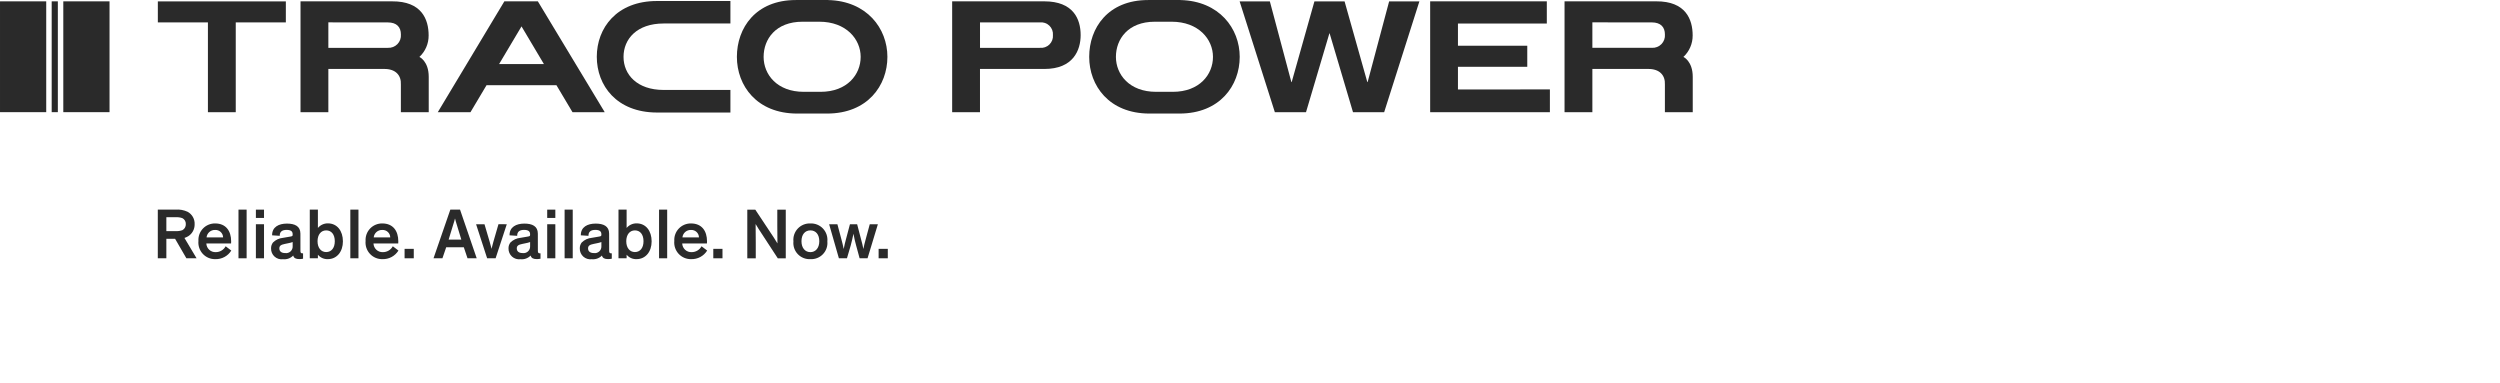
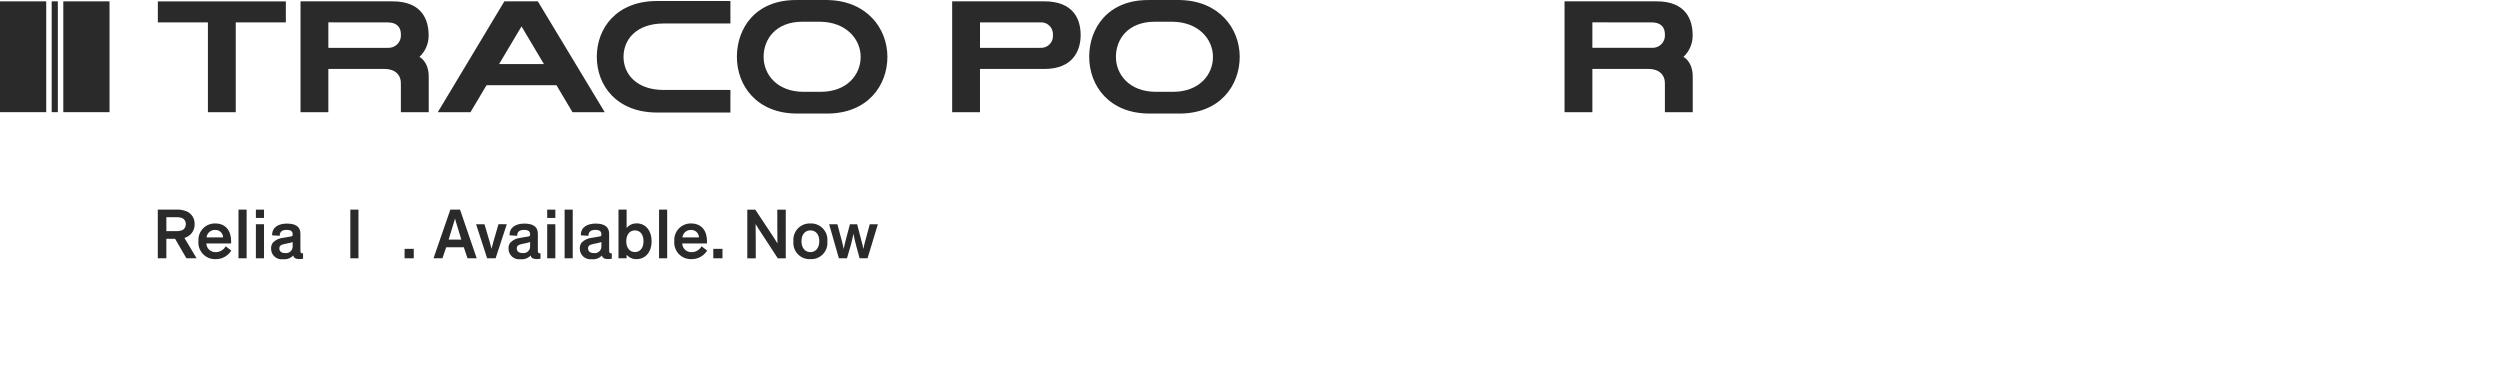
<svg xmlns="http://www.w3.org/2000/svg" width="1502" height="230" viewBox="0 0 1502 230" fill="none">
-   <path d="M875.935 53.74V40.118H917.584V27.459H875.935V14.139H929.327V0.816H859.24V67.394H931.177V53.727L875.935 53.74Z" fill="#2A2A2A" />
  <path d="M438.835 0.613V14.114H398.708C382.592 14.114 374.618 23.506 374.615 34.137C374.612 44.768 382.719 54.039 398.711 54.039H438.835V67.607H394.682C370.499 67.559 358.553 51.398 358.553 34.112C358.553 16.825 370.499 0.607 394.682 0.607L438.835 0.613Z" fill="#2A2A2A" />
  <path d="M171.741 0.823H94.83V13.466H124.917V67.406H141.638V13.472H171.738L171.741 0.823Z" fill="#2A2A2A" />
  <path d="M299.848 38.507L313.326 15.852L326.795 38.507H299.848ZM343.973 67.428H363.334L323.14 0.8H303.023L263.029 67.394H282.664L292.316 51.185H334.308L343.973 67.428Z" fill="#2A2A2A" />
-   <path d="M834.594 0.832L821.672 49.322H821.487L807.821 0.832H789.706L776.04 49.322H775.853L762.927 0.832H744.768L765.931 67.412H784.65L798.697 20.038H798.837L812.884 67.412H831.603L852.77 0.832H834.594Z" fill="#2A2A2A" />
  <path d="M624.778 28.743H588.789V13.459H624.702C625.745 13.339 626.802 13.452 627.797 13.788C628.792 14.125 629.699 14.678 630.455 15.407C631.21 16.137 631.795 17.024 632.167 18.006C632.539 18.988 632.689 20.04 632.606 21.087C632.688 22.129 632.539 23.175 632.171 24.153C631.803 25.131 631.225 26.016 630.478 26.746C629.73 27.476 628.831 28.032 627.845 28.376C626.858 28.72 625.808 28.844 624.769 28.737M627.458 0.804H572.057V67.406H588.777V41.428H627.477C644.82 41.45 649.256 30.129 649.256 21.087C649.256 11.393 644.807 0.804 627.451 0.804" fill="#2A2A2A" />
  <path d="M992.45 28.734H956.697V13.431L992.381 13.456C997.837 13.456 1000.28 16.345 1000.28 20.683C1000.37 21.745 1000.23 22.813 999.875 23.816C999.516 24.82 998.946 25.734 998.203 26.497C997.46 27.26 996.561 27.855 995.568 28.24C994.575 28.626 993.511 28.793 992.447 28.731M1011.41 34.181C1013.18 32.535 1014.58 30.54 1015.53 28.321C1016.49 26.102 1016.97 23.709 1016.95 21.294C1016.95 11.591 1012.72 0.699 995.018 0.801H939.977V67.406H956.697V41.424H990.095C997.087 41.329 1000.57 45.216 1000.27 50.889C1000.27 55.167 1000.27 67.416 1000.27 67.416H1017V46.15C1017 36.74 1011.4 34.2 1011.4 34.2" fill="#2A2A2A" />
  <path d="M233.027 28.74H197.276V13.437L232.96 13.463C238.414 13.463 240.861 16.352 240.861 20.69C240.95 21.751 240.811 22.819 240.452 23.821C240.093 24.824 239.523 25.737 238.78 26.5C238.037 27.263 237.139 27.857 236.146 28.243C235.153 28.628 234.09 28.796 233.027 28.734M251.99 34.184C253.757 32.538 255.161 30.542 256.113 28.323C257.066 26.104 257.546 23.711 257.524 21.297C257.524 11.594 253.3 0.705 235.595 0.807H180.553V67.406H197.273V41.425H230.675C237.667 41.329 241.163 45.213 240.845 50.892C240.845 55.167 240.845 67.419 240.845 67.419H257.578V46.154C257.578 36.746 251.984 34.207 251.984 34.207" fill="#2A2A2A" />
  <path d="M492.993 55.167H482.883C466.891 55.167 458.78 44.803 458.78 34.169C458.78 23.534 466.036 13.049 482.152 13.049H492.268C508.385 13.049 517.09 23.537 517.09 34.169C517.09 44.8 508.979 55.167 492.99 55.167M497.515 0.019H478.129C453.947 0.019 442.725 16.863 442.725 34.159C442.725 51.455 454.671 68.185 478.854 68.226H497.026C521.205 68.185 533.152 51.439 533.152 34.159C533.152 17.152 520.878 0.572 497.522 0.034" fill="#2A2A2A" />
  <path d="M704.656 55.167H694.546C678.554 55.167 670.443 44.803 670.443 34.169C670.443 23.534 677.702 13.049 693.818 13.049H703.934C720.051 13.049 728.755 23.537 728.755 34.169C728.755 44.8 720.645 55.167 704.656 55.167ZM709.181 0.019H689.795C665.616 0.019 654.391 16.863 654.391 34.159C654.391 51.455 666.337 68.185 690.52 68.226H708.692C732.871 68.185 744.818 51.439 744.818 34.159C744.818 17.152 732.544 0.572 709.188 0.034" fill="#2A2A2A" />
  <path d="M27.774 0.813H0.004V67.387H27.774V0.813Z" fill="#2A2A2A" />
  <path d="M65.804 0.813H38.033V67.387H65.804V0.813Z" fill="#2A2A2A" />
  <path d="M34.751 0.813H31.055V67.387H34.751V0.813Z" fill="#2A2A2A" />
  <path d="M99.946 143.489V155.179H94.807V125.939H105.472C107.984 125.731 110.506 126.192 112.782 127.274C114.103 128.009 115.192 129.099 115.926 130.42C116.661 131.742 117.01 133.243 116.936 134.753C116.965 136.179 116.626 137.589 115.951 138.846C115.277 140.103 114.289 141.165 113.084 141.929C112.362 142.343 111.602 142.687 110.815 142.959L118.093 155.166H111.969L105.202 143.477L99.946 143.489ZM99.946 138.846H105.472C106.866 138.943 108.265 138.752 109.582 138.287C110.233 137.932 110.77 137.401 111.134 136.754C111.497 136.108 111.67 135.372 111.635 134.632C111.675 133.902 111.502 133.177 111.138 132.544C110.773 131.911 110.233 131.397 109.582 131.066C108.265 130.6 106.866 130.41 105.472 130.506H99.946V138.846Z" fill="#2A2A2A" />
  <path d="M138.959 150.536C137.954 152.162 136.538 153.494 134.855 154.399C133.171 155.305 131.279 155.751 129.368 155.694C127.96 155.727 126.561 155.461 125.263 154.914C123.965 154.366 122.798 153.55 121.839 152.518C120.88 151.486 120.15 150.263 119.699 148.928C119.248 147.594 119.084 146.179 119.22 144.777C119.131 143.414 119.325 142.047 119.79 140.763C120.255 139.479 120.982 138.305 121.923 137.315C122.865 136.326 124.001 135.542 125.26 135.013C126.52 134.485 127.875 134.223 129.241 134.244C135.75 134.244 138.874 138.761 138.874 145.034C138.874 145.381 138.832 145.937 138.832 146.283H123.965C123.991 146.998 124.158 147.7 124.457 148.349C124.756 148.998 125.18 149.581 125.706 150.065C126.232 150.549 126.848 150.924 127.52 151.168C128.192 151.412 128.905 151.52 129.619 151.486C130.838 151.494 132.036 151.169 133.085 150.548C134.133 149.926 134.993 149.031 135.572 147.958L138.959 150.536ZM124.099 142.629H134.03C134.022 142.016 133.89 141.411 133.643 140.851C133.395 140.291 133.036 139.787 132.588 139.369C132.141 138.951 131.613 138.627 131.037 138.419C130.461 138.21 129.849 138.12 129.238 138.154C127.972 138.105 126.736 138.541 125.781 139.373C124.827 140.204 124.225 141.369 124.099 142.629Z" fill="#2A2A2A" />
  <path d="M148.167 155.179H143.285V125.939H148.167V155.179Z" fill="#2A2A2A" />
  <path d="M158.618 130.939H153.736V125.949H158.618V130.939ZM158.618 155.179H153.736V134.721H158.618V155.179Z" fill="#2A2A2A" />
  <path d="M180.499 150.494C180.499 151.785 180.67 152.214 181.824 152.214H182.081V155.436C181.322 155.598 180.547 155.671 179.771 155.656C177.886 155.656 176.558 155.138 176.173 153.548H176.132C175.351 154.351 174.398 154.965 173.345 155.345C172.291 155.724 171.165 155.859 170.052 155.738C169.142 155.863 168.216 155.787 167.337 155.518C166.459 155.249 165.65 154.792 164.966 154.179C164.282 153.566 163.739 152.811 163.375 151.967C163.012 151.124 162.836 150.211 162.86 149.293C162.807 147.99 163.216 146.711 164.017 145.682C165.644 144.078 167.779 143.089 170.055 142.886L174.552 142.113C175.623 141.9 175.824 141.811 175.824 141.039V140.693C175.824 138.976 174.711 138.118 172.181 138.118C169.442 138.118 168.028 139.278 168.069 141.681L163.489 141.382C163.404 136.357 167.516 134.333 172.388 134.333C177.057 134.333 180.483 135.839 180.483 140.352L180.499 150.494ZM175.83 147.917V145.425C174.923 145.74 173.994 145.985 173.049 146.156L171.164 146.544C168.854 147.014 167.824 147.618 167.824 149.248C167.824 150.879 168.937 152.045 171.32 152.045C171.899 152.13 172.489 152.085 173.048 151.914C173.607 151.742 174.121 151.449 174.553 151.054C174.985 150.659 175.323 150.174 175.544 149.632C175.765 149.091 175.863 148.507 175.83 147.923V147.917Z" fill="#2A2A2A" />
-   <path d="M190.993 153.031V155.179H186.111V125.939H190.993V136.946C191.725 136.071 192.643 135.37 193.68 134.895C194.717 134.419 195.846 134.181 196.987 134.196C202.51 134.196 206.022 138.665 206.022 145.028C206.022 151.175 202.428 155.688 196.987 155.688C195.85 155.738 194.718 155.524 193.678 155.063C192.638 154.602 191.719 153.907 190.993 153.031ZM195.96 151.442C199.088 151.442 201.144 148.991 201.144 144.948C201.144 140.817 199.091 138.417 195.96 138.417C192.83 138.417 190.78 140.995 190.78 144.948C190.78 148.902 192.878 151.438 195.96 151.438V151.442Z" fill="#2A2A2A" />
  <path d="M215.36 155.179H210.479V125.939H215.36V155.179Z" fill="#2A2A2A" />
-   <path d="M239.383 150.536C238.378 152.162 236.962 153.495 235.279 154.4C233.595 155.306 231.703 155.752 229.792 155.694C228.384 155.727 226.984 155.461 225.687 154.914C224.389 154.366 223.222 153.55 222.263 152.518C221.304 151.486 220.574 150.263 220.123 148.928C219.672 147.594 219.508 146.179 219.644 144.777C219.555 143.414 219.749 142.047 220.214 140.763C220.679 139.479 221.406 138.305 222.347 137.315C223.288 136.326 224.425 135.542 225.684 135.013C226.944 134.485 228.299 134.223 229.665 134.244C236.173 134.244 239.301 138.761 239.301 145.034C239.301 145.381 239.256 145.937 239.256 146.283H224.389C224.415 146.998 224.582 147.7 224.881 148.349C225.18 148.999 225.605 149.582 226.131 150.066C226.657 150.55 227.274 150.925 227.946 151.169C228.618 151.412 229.332 151.52 230.046 151.486C231.265 151.494 232.463 151.169 233.512 150.548C234.56 149.926 235.42 149.031 235.999 147.958L239.383 150.536ZM224.526 142.629H234.461C234.453 142.016 234.321 141.411 234.074 140.851C233.826 140.29 233.467 139.786 233.02 139.368C232.572 138.949 232.044 138.626 231.468 138.418C230.892 138.209 230.28 138.119 229.668 138.154C228.402 138.104 227.165 138.54 226.21 139.372C225.254 140.203 224.652 141.368 224.526 142.629Z" fill="#2A2A2A" />
  <path d="M248.596 149.506V155.179H243.072V149.506H248.596Z" fill="#2A2A2A" />
  <path d="M265.809 155.179H260.457L270.563 125.939H276.389L286.406 155.179H280.883L278.658 148.559H268.078L265.809 155.179ZM274.46 135.064C273.989 133.688 273.691 132.439 273.389 131.327H273.348C273.09 132.401 272.747 133.605 272.276 134.981L269.537 143.96H277.164L274.46 135.064Z" fill="#2A2A2A" />
  <path d="M304.48 134.72L297.759 155.179H292.673L286.031 134.72H291.084L294.212 145.336C294.847 147.446 295.324 149.423 295.324 149.423H295.365C295.365 149.423 295.794 147.446 296.436 145.205L299.478 134.717L304.48 134.72Z" fill="#2A2A2A" />
  <path d="M323.154 150.494C323.154 151.785 323.323 152.214 324.479 152.214H324.737V155.436C323.977 155.598 323.2 155.671 322.423 155.656C320.539 155.656 319.213 155.138 318.829 153.548H318.787C318.007 154.351 317.053 154.965 316 155.345C314.947 155.724 313.821 155.859 312.708 155.738C311.798 155.86 310.872 155.783 309.995 155.512C309.118 155.242 308.31 154.785 307.626 154.172C306.942 153.56 306.399 152.807 306.034 151.964C305.67 151.122 305.491 150.211 305.512 149.293C305.46 147.99 305.871 146.711 306.672 145.682C308.299 144.076 310.434 143.087 312.711 142.886L317.208 142.113C318.276 141.9 318.479 141.811 318.479 141.039V140.693C318.479 138.976 317.364 138.118 314.834 138.118C312.094 138.118 310.68 139.278 310.724 141.681L306.138 141.382C306.053 136.357 310.165 134.333 315.037 134.333C319.709 134.333 323.132 135.839 323.132 140.352L323.154 150.494ZM318.489 147.917V145.425C317.581 145.74 316.65 145.984 315.705 146.156L313.82 146.544C311.509 147.014 310.48 147.618 310.48 149.248C310.48 150.879 311.592 152.045 313.976 152.045C314.554 152.13 315.145 152.085 315.704 151.913C316.263 151.742 316.777 151.449 317.209 151.054C317.641 150.66 317.98 150.174 318.201 149.633C318.423 149.091 318.521 148.507 318.489 147.923V147.917Z" fill="#2A2A2A" />
  <path d="M333.647 130.939H328.762V125.949H333.647V130.939ZM333.647 155.179H328.762V134.721H333.647V155.179Z" fill="#2A2A2A" />
  <path d="M344.096 155.179H339.215V125.939H344.096V155.179Z" fill="#2A2A2A" />
  <path d="M365.979 150.494C365.979 151.785 366.151 152.214 367.304 152.214H367.562V155.436C366.803 155.598 366.027 155.671 365.251 155.656C363.367 155.656 362.038 155.138 361.654 153.548H361.616C360.834 154.35 359.881 154.964 358.828 155.344C357.775 155.723 356.649 155.858 355.536 155.738C354.626 155.86 353.701 155.783 352.823 155.512C351.946 155.242 351.138 154.785 350.454 154.172C349.77 153.56 349.227 152.807 348.863 151.964C348.498 151.122 348.32 150.211 348.341 149.293C348.287 147.99 348.697 146.711 349.497 145.682C351.125 144.078 353.26 143.089 355.536 142.886L360.03 142.113C361.101 141.9 361.301 141.811 361.301 141.039V140.693C361.301 138.976 360.189 138.118 357.659 138.118C354.916 138.118 353.505 139.278 353.55 141.681L348.967 141.382C348.881 136.357 352.997 134.333 357.865 134.333C362.534 134.333 365.96 135.839 365.96 140.352L365.979 150.494ZM361.314 147.917V145.425C360.406 145.74 359.475 145.985 358.53 146.156L356.645 146.544C354.331 147.014 353.305 147.618 353.305 149.248C353.305 150.879 354.417 152.045 356.801 152.045C357.379 152.13 357.97 152.085 358.529 151.913C359.088 151.742 359.603 151.449 360.034 151.054C360.466 150.66 360.805 150.174 361.026 149.633C361.248 149.091 361.346 148.507 361.314 147.923V147.917Z" fill="#2A2A2A" />
  <path d="M376.471 153.031V155.179H371.59V125.939H376.471V136.946C377.204 136.071 378.122 135.37 379.16 134.894C380.197 134.419 381.327 134.18 382.469 134.196C387.992 134.196 391.501 138.665 391.501 145.028C391.501 151.175 387.906 155.688 382.469 155.688C381.332 155.739 380.198 155.525 379.158 155.064C378.117 154.603 377.198 153.907 376.471 153.031ZM381.442 151.442C384.566 151.442 386.622 148.991 386.622 144.948C386.622 140.817 384.569 138.417 381.442 138.417C378.315 138.417 376.258 140.995 376.258 144.948C376.258 148.902 378.356 151.438 381.442 151.438V151.442Z" fill="#2A2A2A" />
  <path d="M400.841 155.179H395.959V125.939H400.841V155.179Z" fill="#2A2A2A" />
  <path d="M424.861 150.536C423.855 152.162 422.439 153.494 420.754 154.4C419.07 155.305 417.178 155.752 415.266 155.694C413.858 155.727 412.459 155.461 411.161 154.914C409.863 154.366 408.696 153.55 407.737 152.518C406.778 151.486 406.049 150.263 405.598 148.928C405.146 147.594 404.983 146.179 405.119 144.777C405.03 143.414 405.224 142.048 405.69 140.764C406.155 139.479 406.881 138.306 407.823 137.316C408.764 136.327 409.9 135.543 411.159 135.014C412.419 134.486 413.774 134.223 415.139 134.244C421.651 134.244 424.775 138.761 424.775 145.034C424.775 145.381 424.731 145.937 424.731 146.283H409.873C409.899 146.998 410.066 147.7 410.365 148.349C410.664 148.998 411.088 149.581 411.614 150.065C412.14 150.549 412.756 150.924 413.428 151.168C414.1 151.412 414.813 151.52 415.527 151.486C416.746 151.494 417.944 151.169 418.993 150.548C420.041 149.926 420.901 149.031 421.48 147.958L424.861 150.536ZM410.003 142.628H419.938C419.93 142.016 419.797 141.411 419.549 140.851C419.301 140.291 418.942 139.786 418.494 139.368C418.046 138.95 417.518 138.627 416.942 138.419C416.366 138.21 415.754 138.12 415.142 138.153C413.877 138.104 412.64 138.54 411.685 139.372C410.73 140.203 410.129 141.368 410.003 142.628Z" fill="#2A2A2A" />
  <path d="M434.071 149.506V155.179H428.551V149.506H434.071Z" fill="#2A2A2A" />
  <path d="M464.864 142.673C465.5 143.661 466.701 145.593 467.089 146.238C467.089 145.285 467.003 139.882 467.003 135.75V125.949H472.088V155.188H467.292L455.816 137.61C454.916 136.189 454.017 134.603 453.976 134.603C454.014 135.979 454.061 140.534 454.061 145.431V155.188H448.977V125.949H453.769L464.864 142.673Z" fill="#2A2A2A" />
  <path d="M486.883 134.244C488.289 134.185 489.691 134.428 490.995 134.957C492.299 135.487 493.474 136.29 494.441 137.313C495.407 138.337 496.143 139.555 496.597 140.887C497.052 142.22 497.214 143.634 497.075 145.034C497.212 146.428 497.047 147.836 496.59 149.16C496.133 150.484 495.395 151.693 494.427 152.706C493.459 153.718 492.284 154.509 490.982 155.025C489.68 155.541 488.281 155.769 486.883 155.694C485.484 155.77 484.085 155.542 482.782 155.026C481.48 154.511 480.304 153.72 479.336 152.707C478.367 151.695 477.629 150.485 477.172 149.16C476.715 147.836 476.55 146.429 476.687 145.034C476.547 143.634 476.71 142.219 477.165 140.887C477.62 139.554 478.355 138.335 479.322 137.312C480.289 136.289 481.464 135.485 482.769 134.956C484.073 134.427 485.476 134.184 486.883 134.244ZM486.883 151.483C490.007 151.483 492.231 148.988 492.231 144.945C492.231 140.814 490.092 138.414 486.883 138.414C483.673 138.414 481.527 140.864 481.527 144.945C481.527 149.026 483.752 151.483 486.883 151.483Z" fill="#2A2A2A" />
  <path d="M514.329 147.358C513.7 145.107 513.186 142.827 512.787 140.524H512.746C512.314 142.546 511.716 145.292 511.119 147.446L508.85 155.182H504.009L498.143 134.724H503.11L505.506 143.75C506.021 145.772 506.491 147.405 506.876 149.512H506.917C507.302 147.491 507.645 146.016 508.287 143.623L510.645 134.724H514.968L517.323 143.75C518.009 146.372 518.308 147.405 518.696 149.512H518.737C519.121 147.491 519.423 146.29 520.148 143.623L522.547 134.724H527.429L521.222 155.182H516.455L514.329 147.358Z" fill="#2A2A2A" />
-   <path d="M533.387 149.506V155.179H527.873V149.506H533.387Z" fill="#2A2A2A" />
</svg>